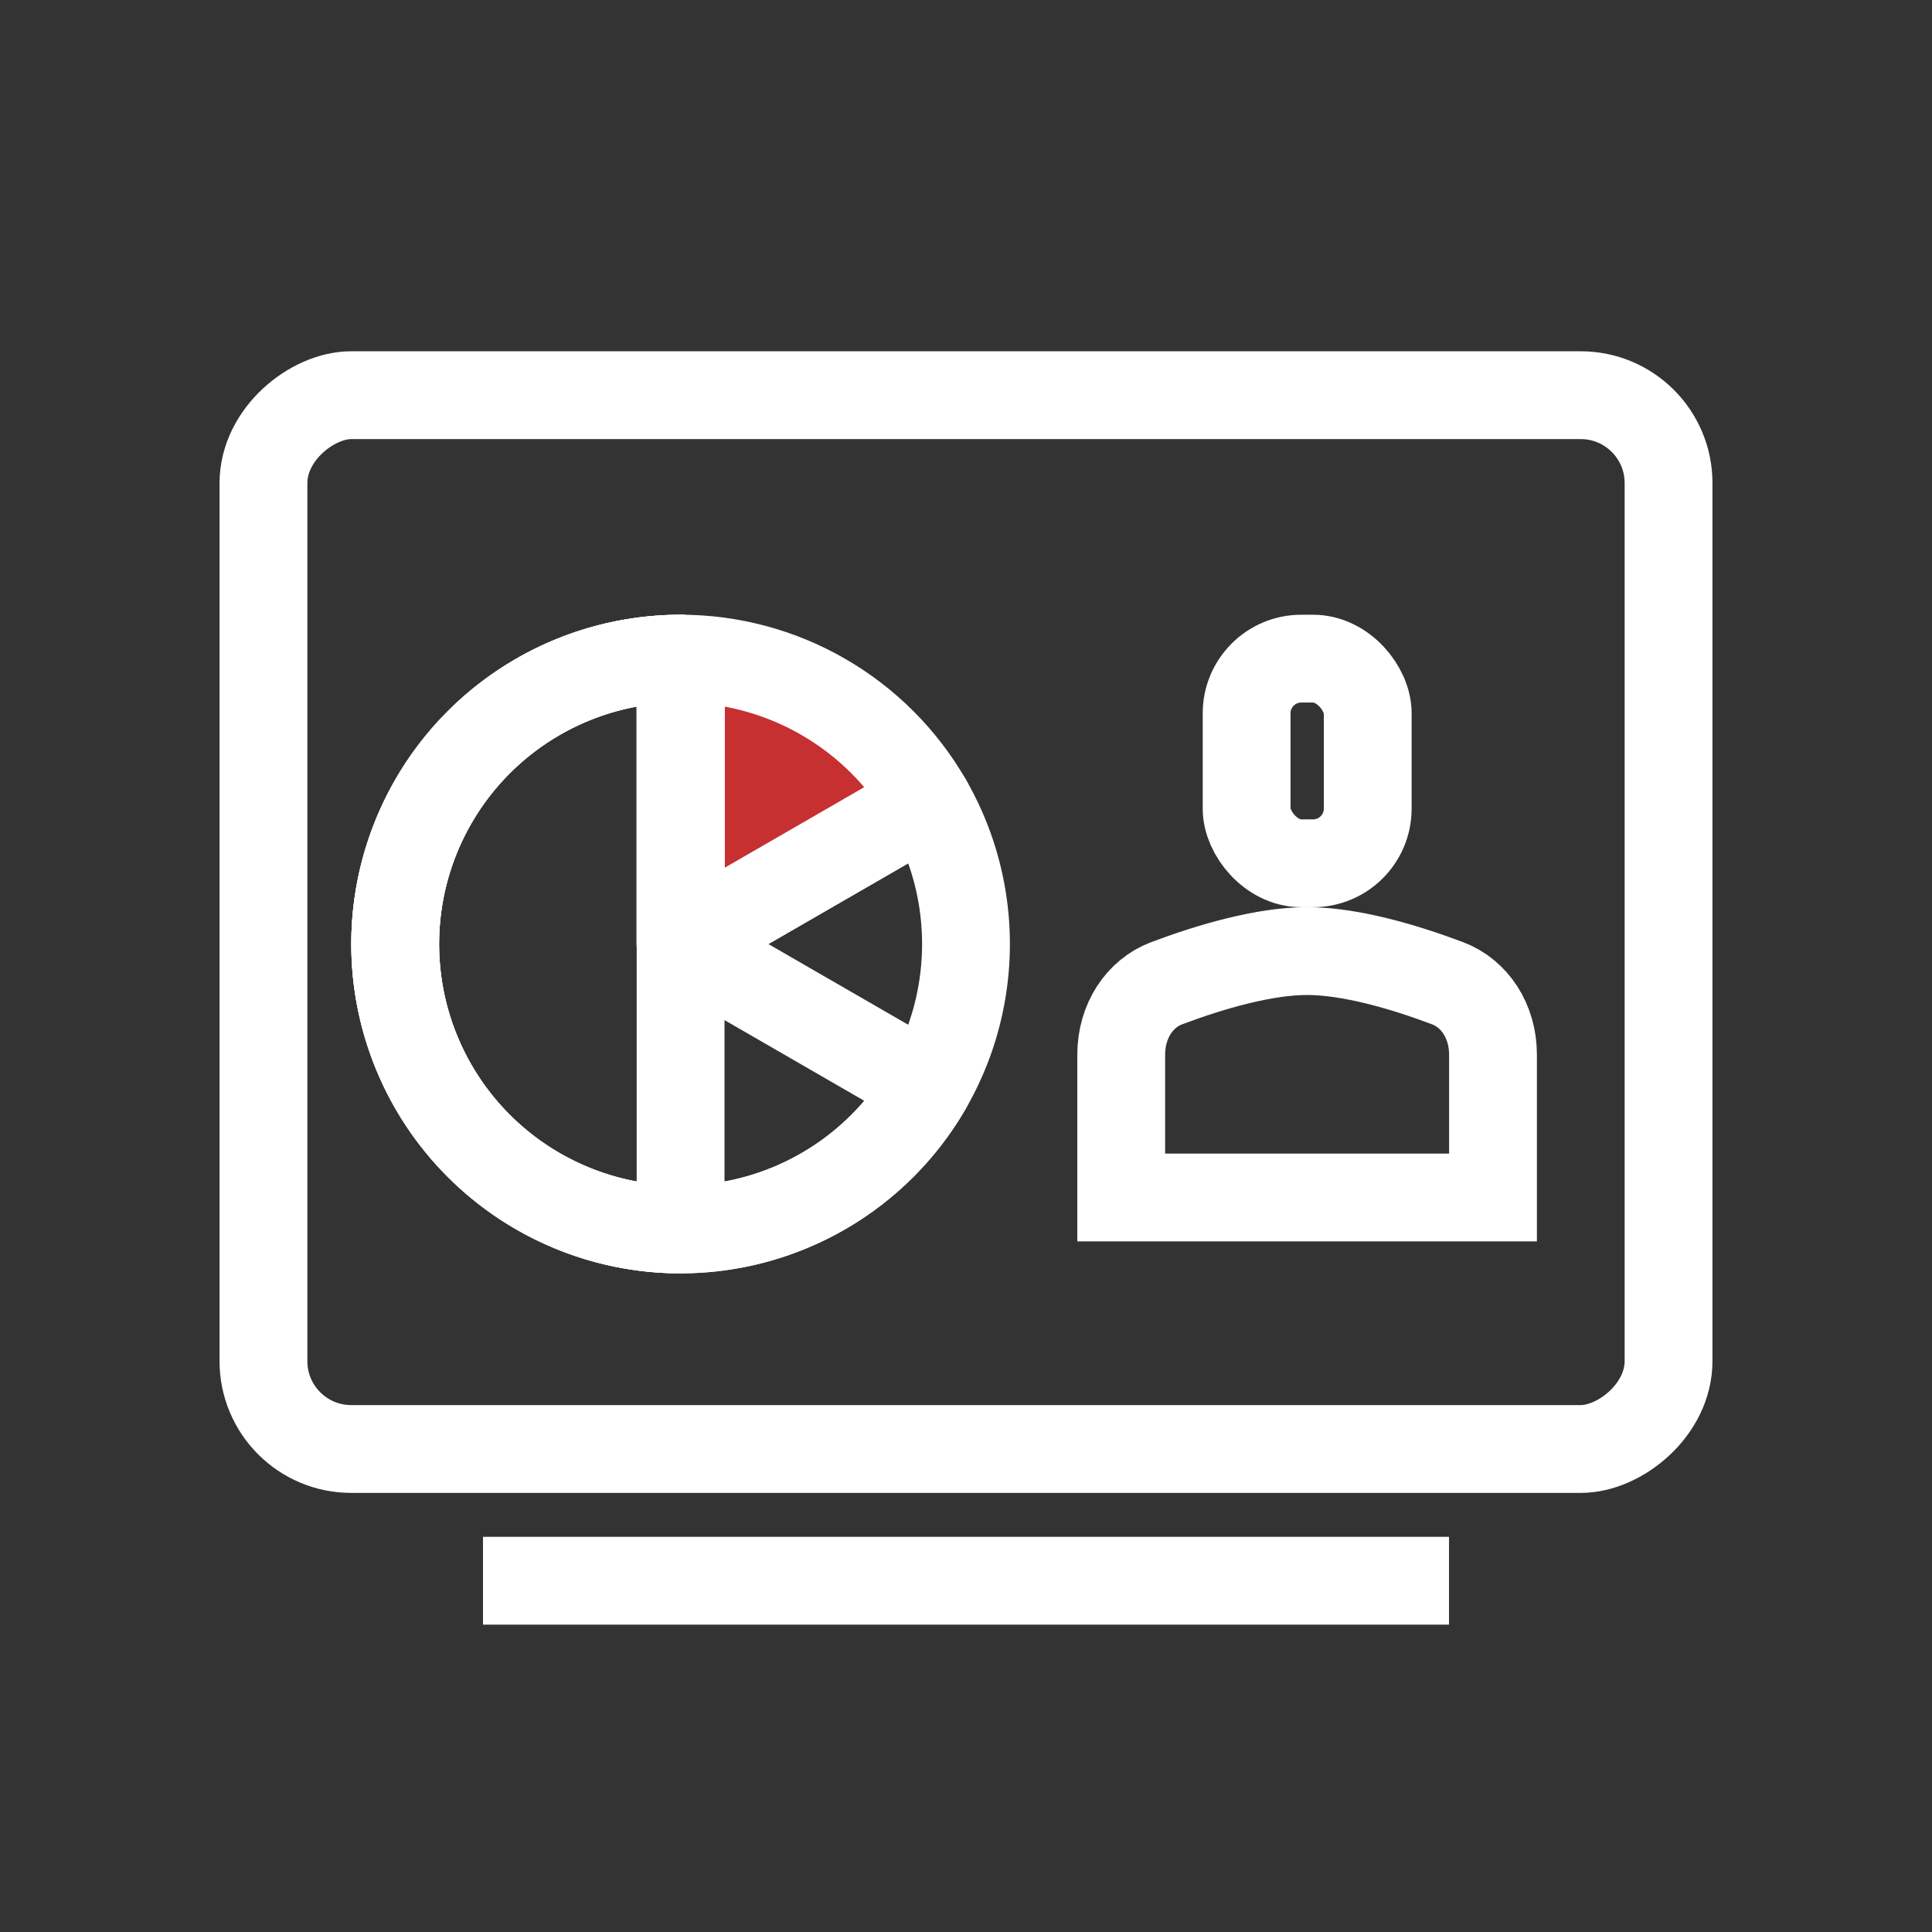
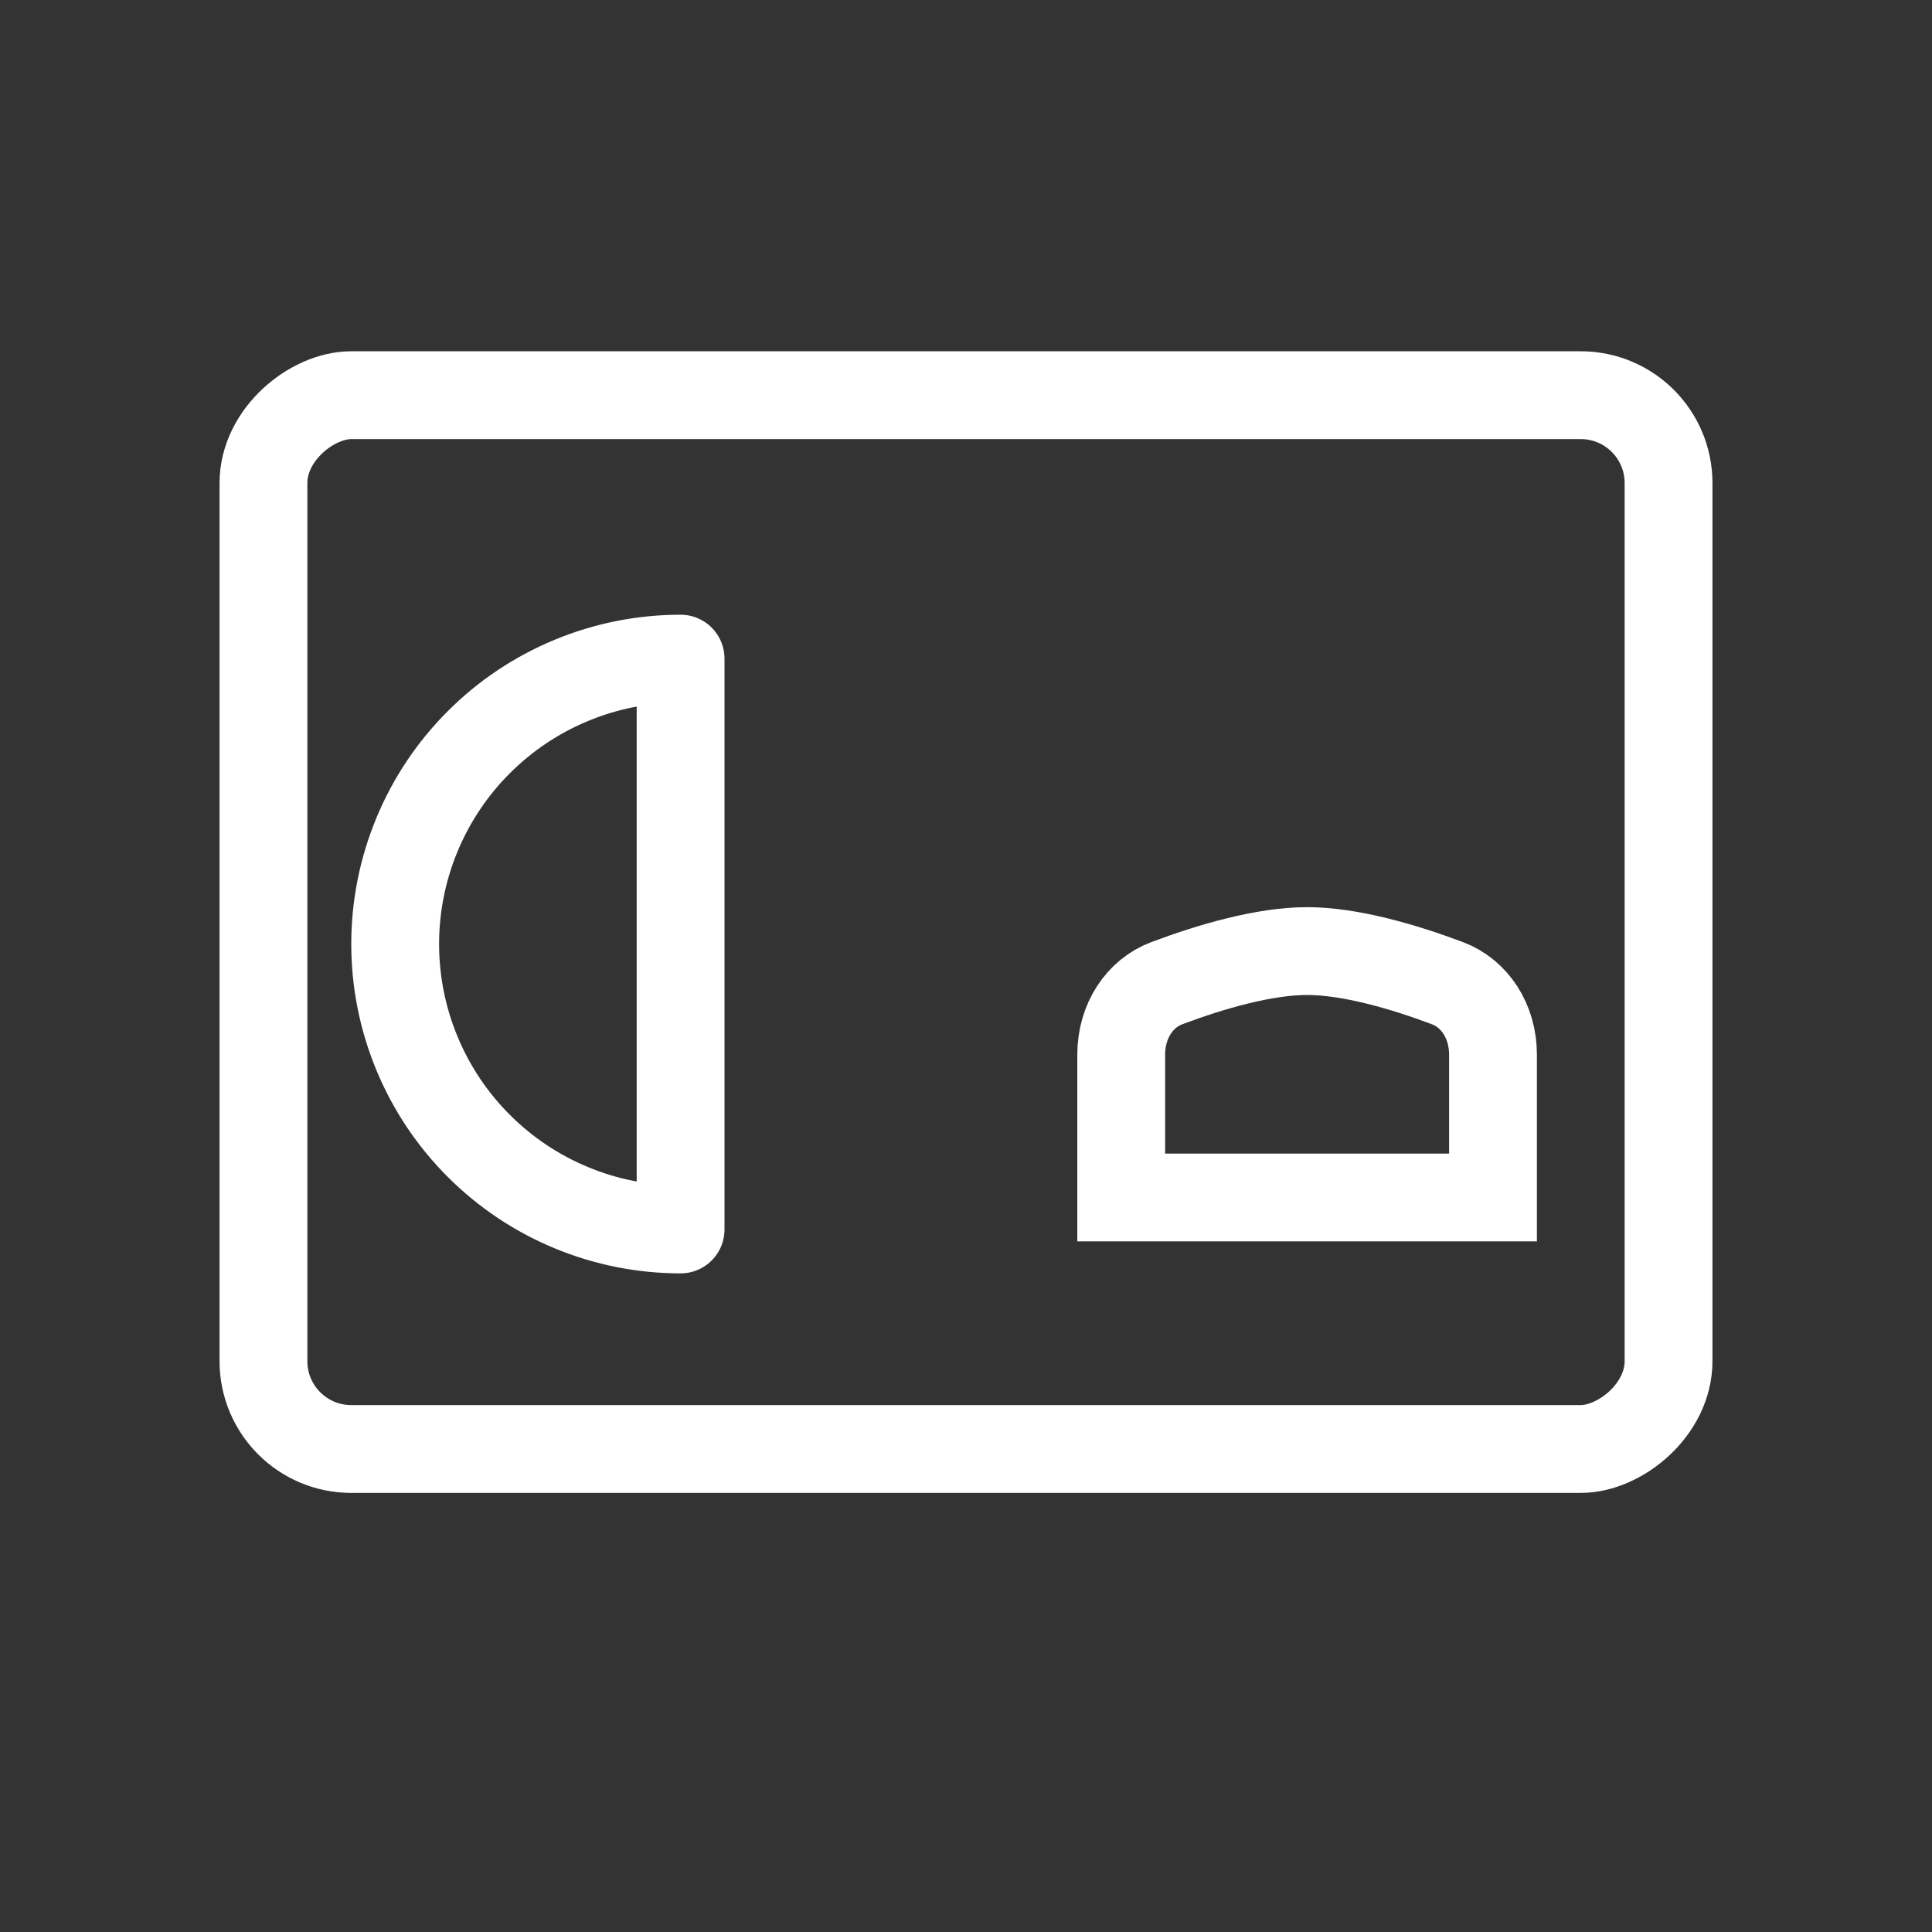
<svg xmlns="http://www.w3.org/2000/svg" width="44" height="44" viewBox="0 0 44 44" fill="none">
  <rect x="0" y="0" width="44" height="44" fill="#333333" stroke="none" />
-   <rect x="28.391" y="15" width="2.758" height="4.661" rx="1.245" stroke="white" stroke-width="2" />
  <path d="M25.535 24.018C25.535 23.251 25.958 22.622 26.571 22.392C27.588 22.009 28.801 21.66 29.768 21.66C30.736 21.66 31.949 22.009 32.966 22.392C33.579 22.622 34.002 23.251 34.002 24.018V27.272H25.535V24.018Z" stroke="white" stroke-width="2" />
  <rect x="6" y="33" width="24" height="32" rx="2" transform="rotate(-90 6 33)" stroke="white" stroke-width="2" />
-   <path d="M21.129 18.25C20.559 17.262 19.738 16.441 18.75 15.871C17.762 15.3 16.641 15 15.5 15L15.5 21.5L21.129 18.25Z" fill="#C63031" stroke="white" stroke-width="2" stroke-linejoin="round" />
-   <path d="M15.5 15C14.359 15 13.238 15.3 12.25 15.871C11.262 16.441 10.441 17.262 9.871 18.25C9.3 19.238 9 20.359 9 21.5C9 22.641 9.3 23.762 9.871 24.75C10.441 25.738 11.262 26.559 12.25 27.129C13.238 27.7 14.359 28 15.5 28C16.641 28 17.762 27.7 18.75 27.129C19.738 26.559 20.559 25.738 21.129 24.75L15.5 21.5L15.5 15Z" stroke="white" stroke-width="2" stroke-linejoin="round" />
-   <path d="M15.5 15C14.069 15 12.678 15.472 11.543 16.343C10.408 17.214 9.592 18.436 9.221 19.818C8.851 21.2 8.947 22.666 9.495 23.987C10.042 25.309 11.011 26.414 12.25 27.129C13.489 27.845 14.93 28.131 16.348 27.944C17.767 27.758 19.084 27.108 20.096 26.096C21.108 25.084 21.758 23.767 21.944 22.348C22.131 20.93 21.845 19.489 21.129 18.25L15.5 21.5L15.5 15Z" stroke="white" stroke-width="2" stroke-linejoin="round" />
  <path d="M15.5 15C14.646 15 13.801 15.168 13.013 15.495C12.224 15.821 11.507 16.3 10.904 16.904C10.3 17.507 9.821 18.224 9.495 19.013C9.168 19.801 9 20.646 9 21.5C9 22.354 9.168 23.199 9.495 23.987C9.821 24.776 10.3 25.493 10.904 26.096C11.507 26.7 12.224 27.179 13.013 27.505C13.801 27.832 14.646 28 15.5 28L15.5 21.5L15.5 15Z" stroke="white" stroke-width="2" stroke-linejoin="round" />
-   <line x1="11" y1="36" x2="33" y2="36" stroke="white" stroke-width="2" />
</svg>